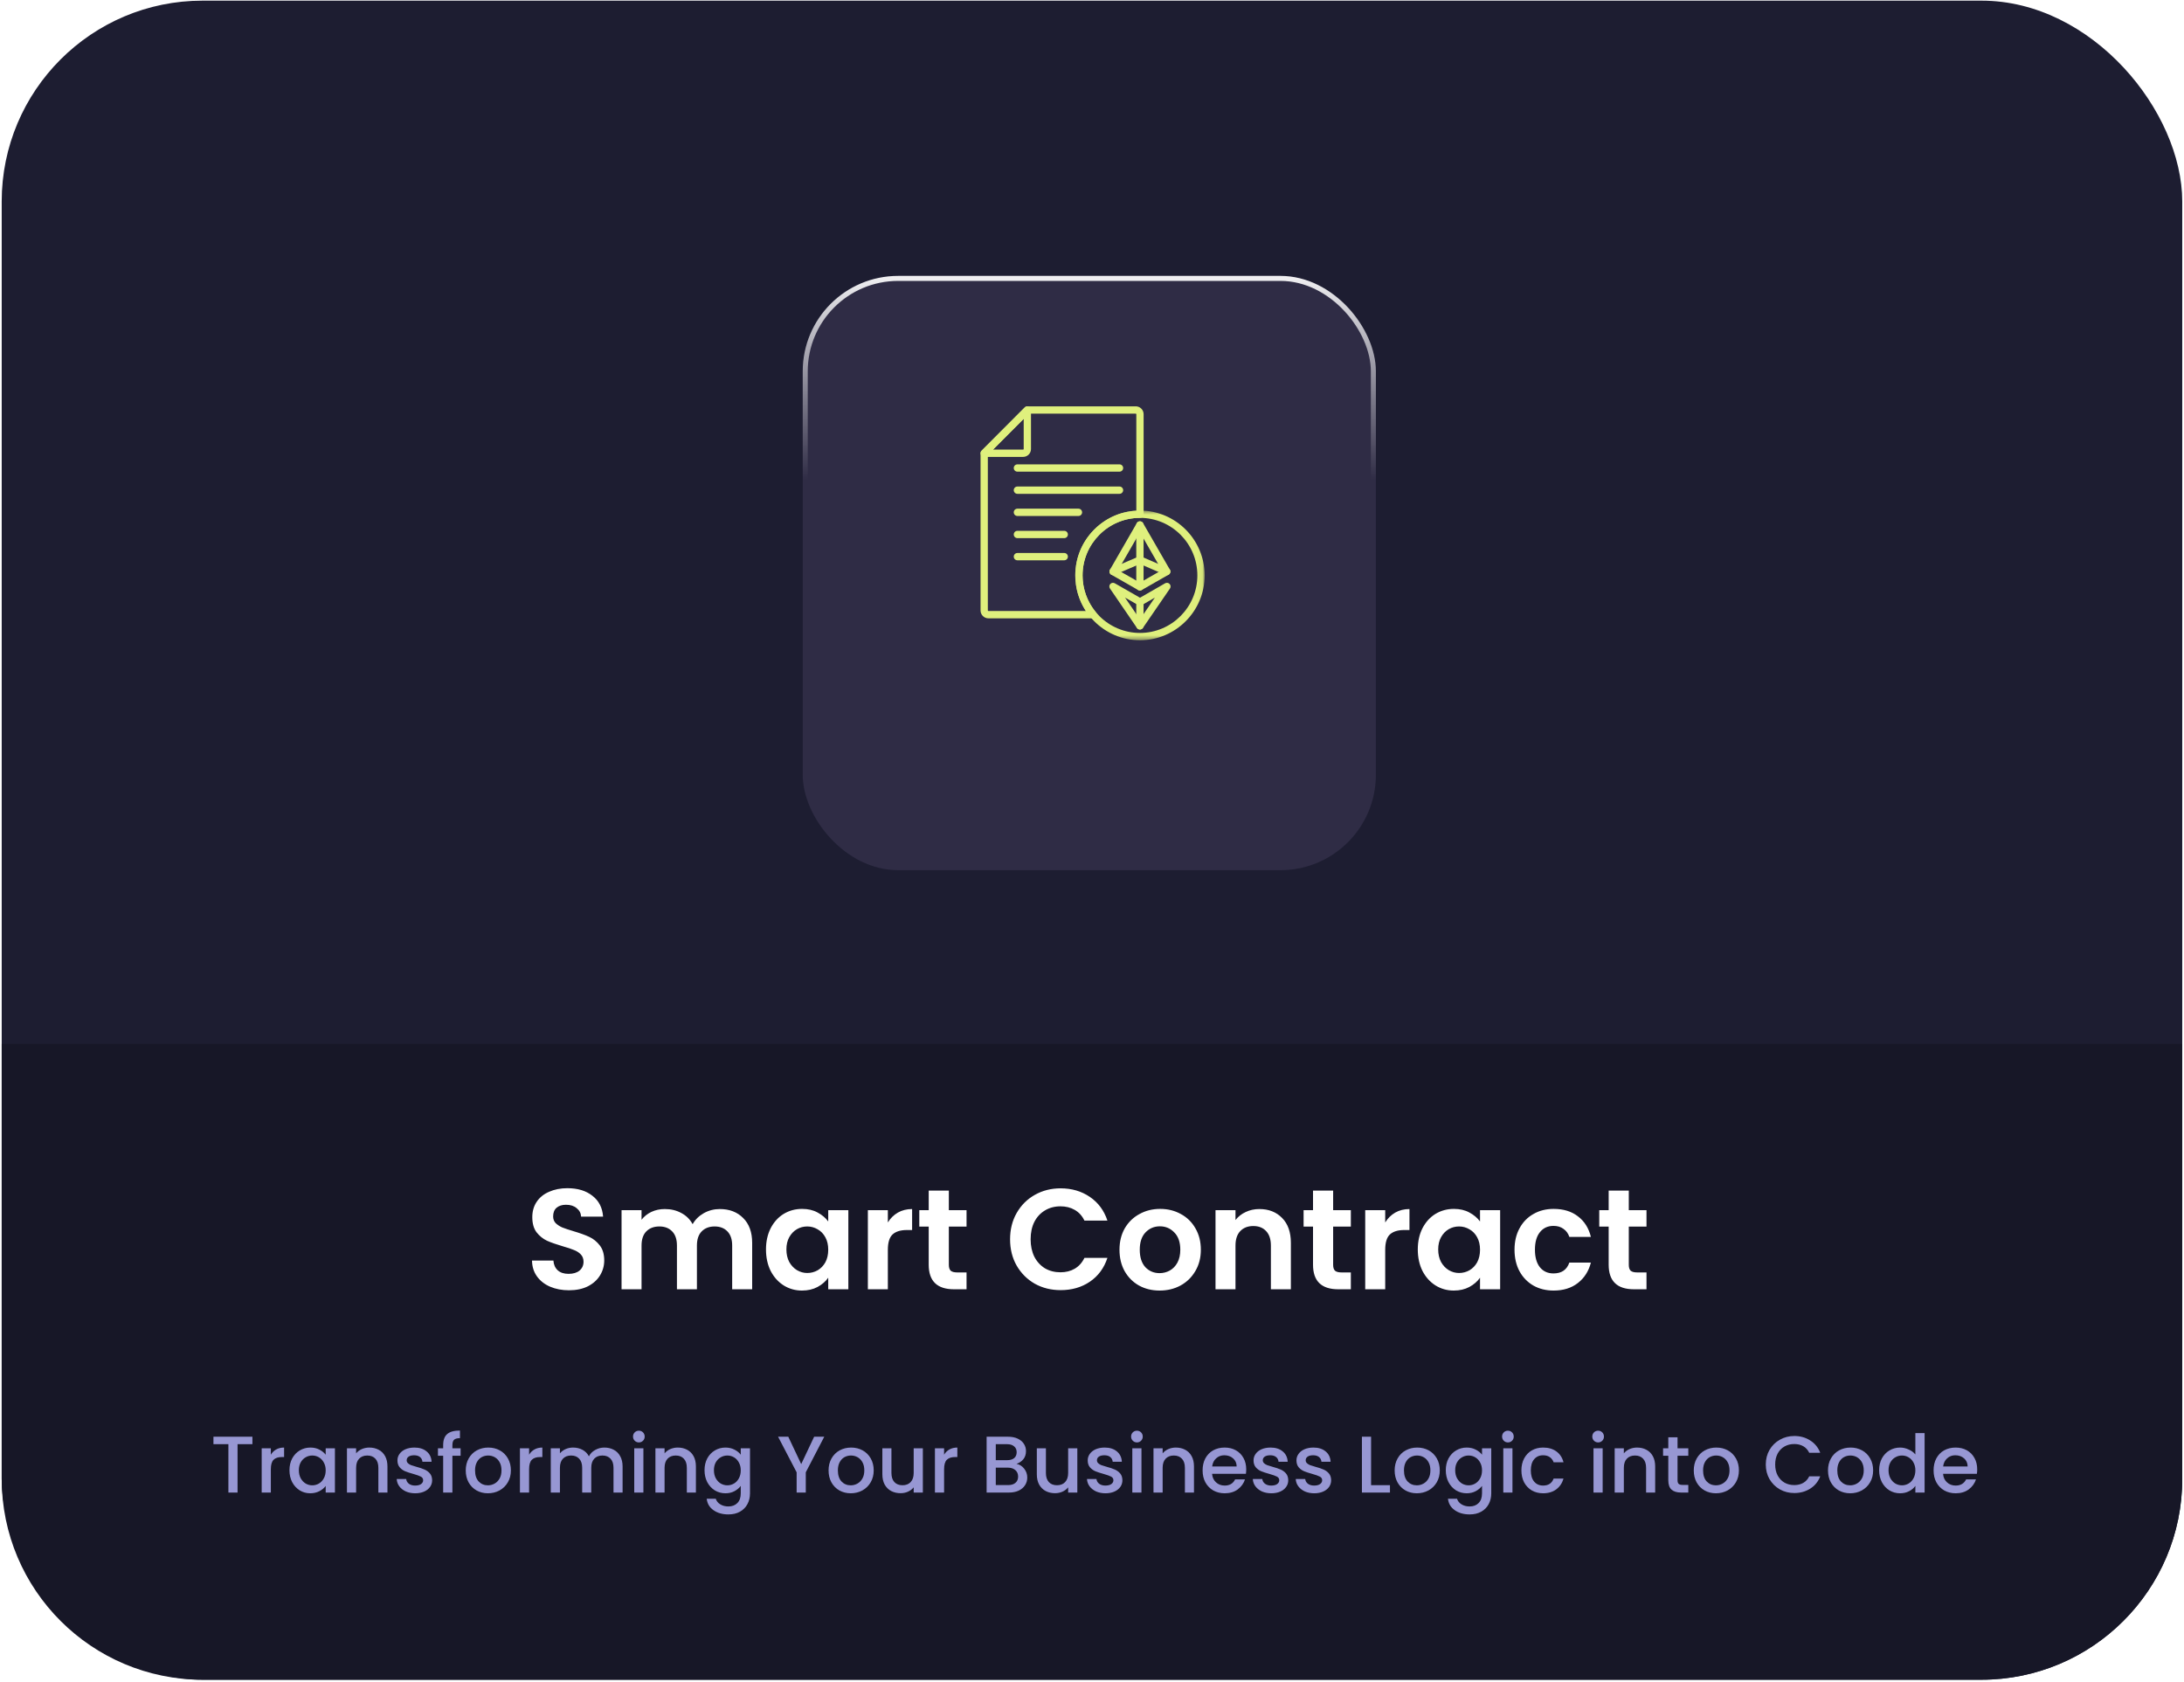
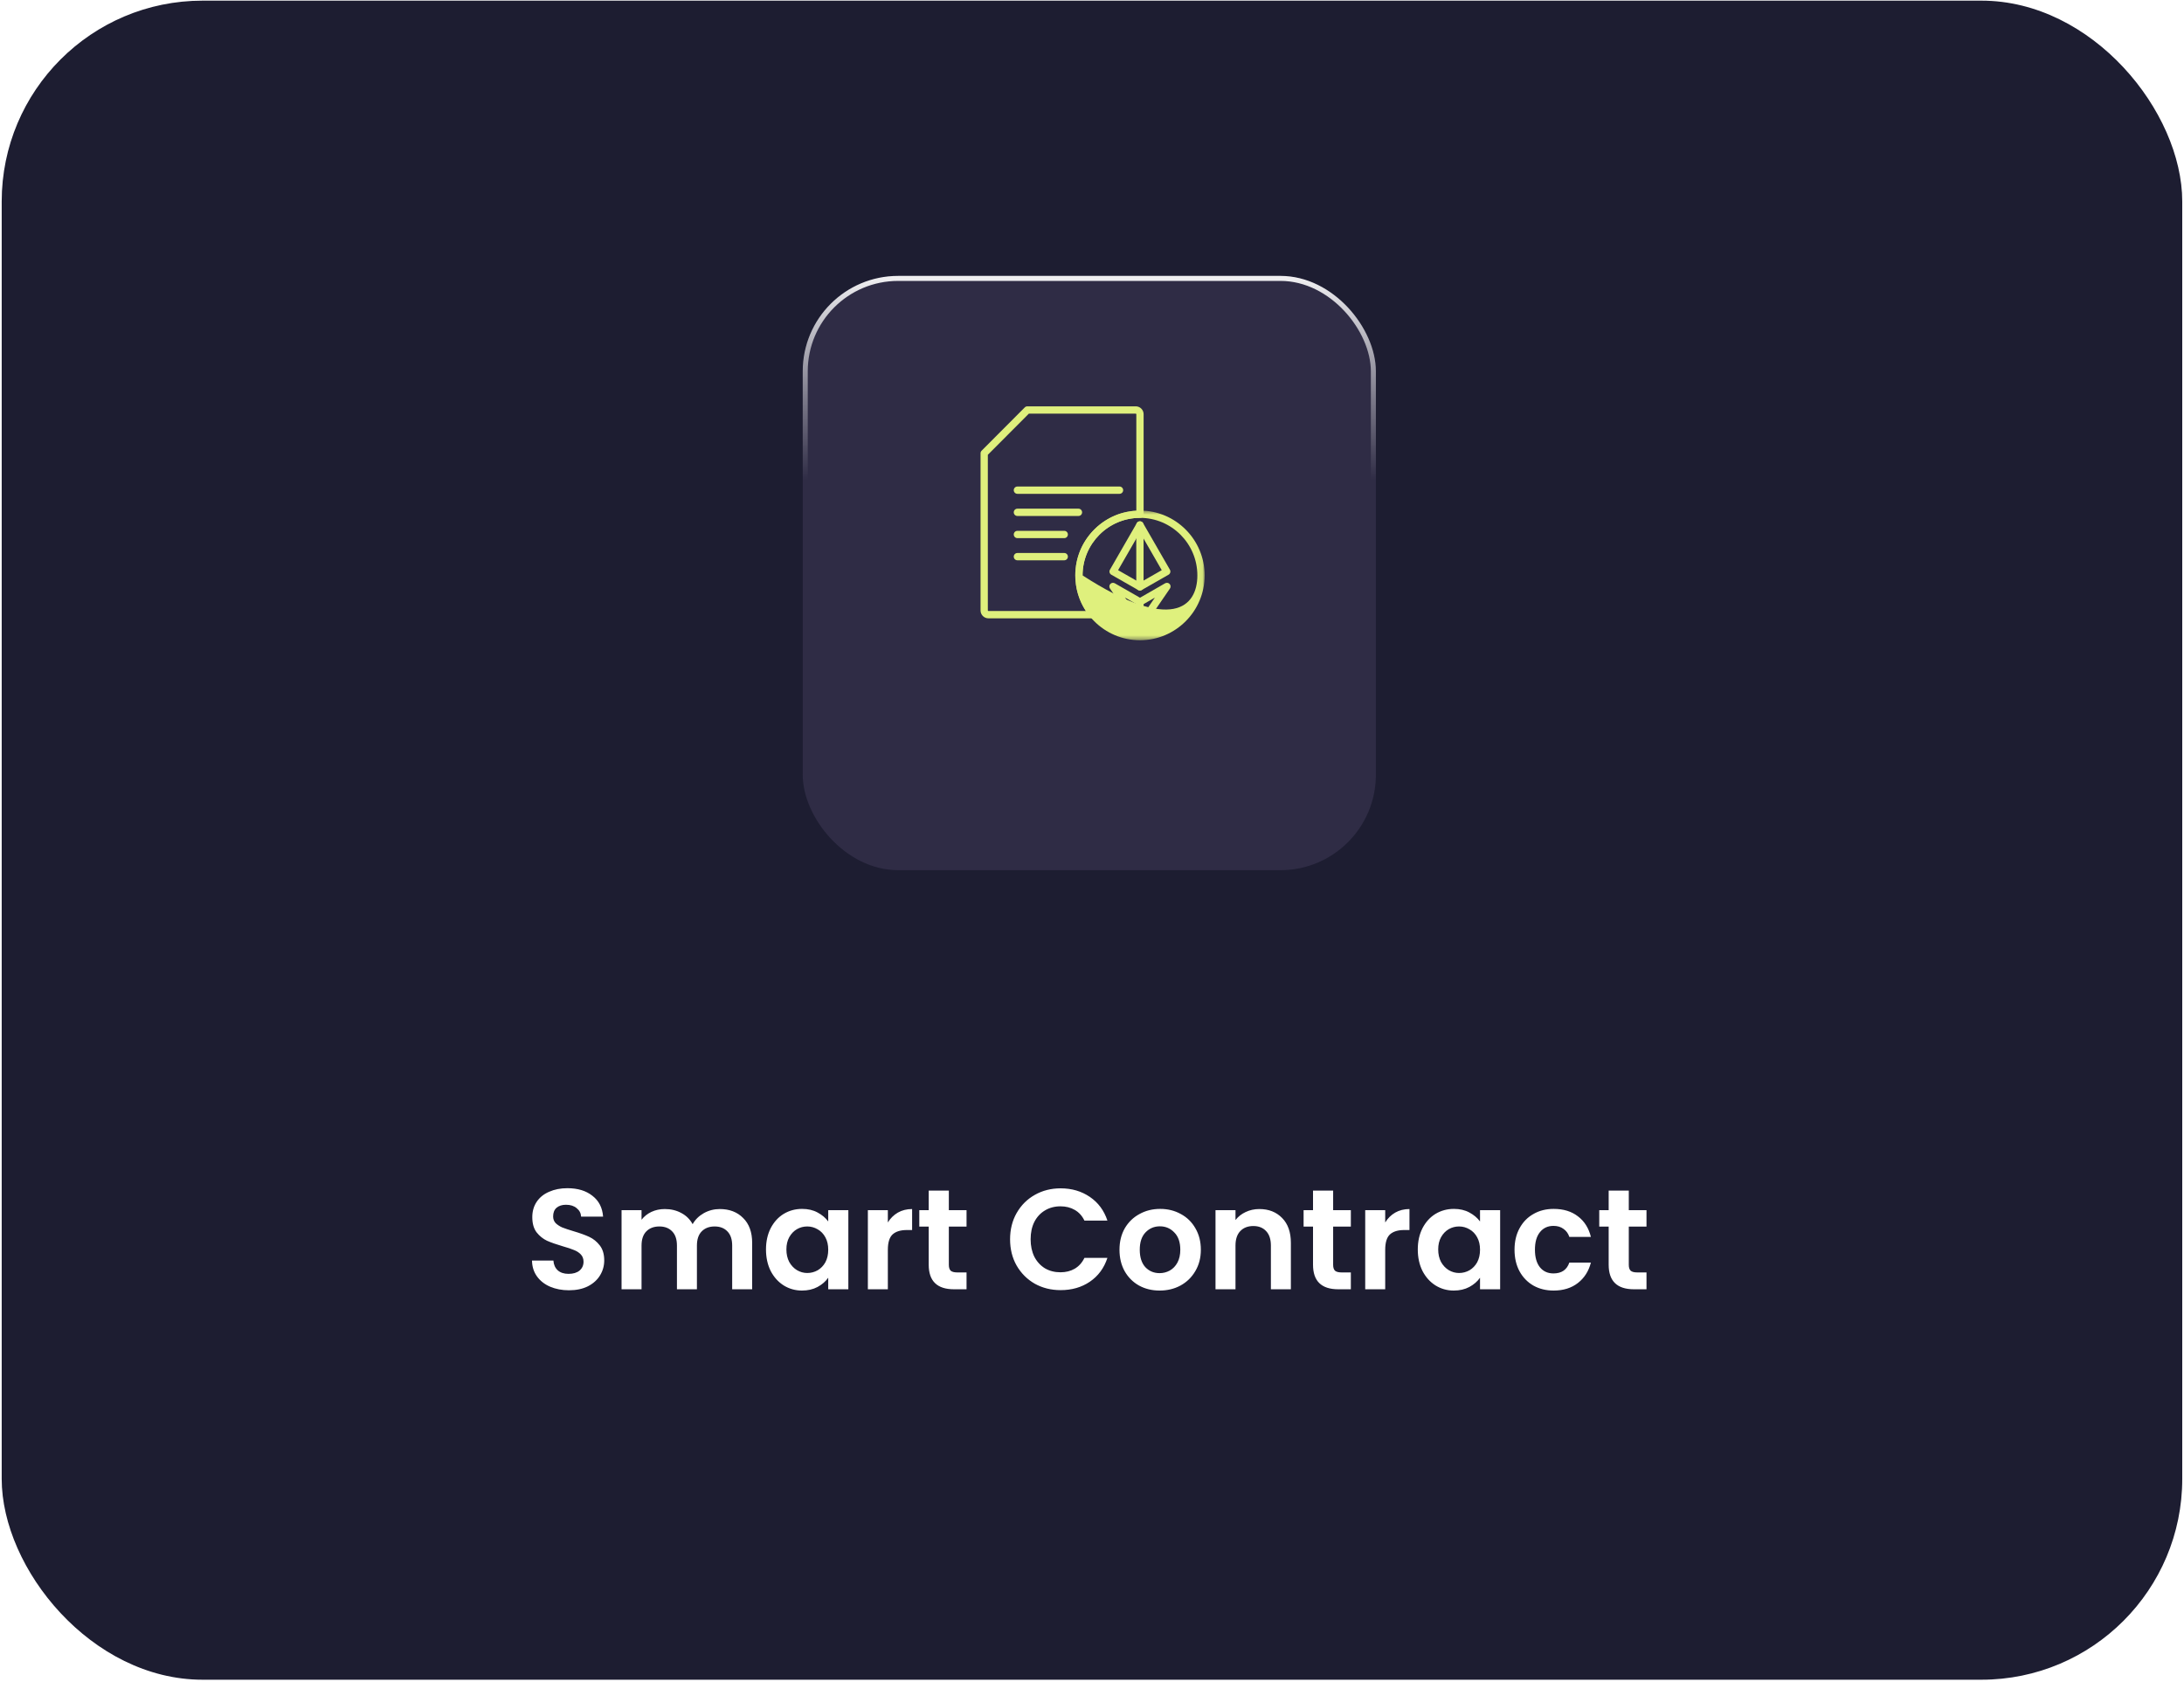
<svg xmlns="http://www.w3.org/2000/svg" width="435" height="335" viewBox="0 0 435 335" fill="none">
  <rect x="0.339" y="0.13" width="434.312" height="334.365" rx="40" fill="#1D1D31" />
-   <path d="M0.339 207.873H434.651V294.495C434.651 316.586 416.743 334.495 394.651 334.495H40.339C18.248 334.495 0.339 316.586 0.339 294.495V207.873Z" fill="#171727" />
-   <path d="M50.275 286.104V287.592H47.315V297.224H45.49V287.592H42.514V286.104H50.275ZM53.946 289.688C54.212 289.24 54.564 288.893 55.002 288.648C55.45 288.392 55.978 288.264 56.586 288.264V290.152H56.122C55.407 290.152 54.863 290.333 54.49 290.696C54.127 291.059 53.946 291.688 53.946 292.584V297.224H52.122V288.408H53.946V289.688ZM57.654 292.776C57.654 291.891 57.836 291.107 58.198 290.424C58.572 289.741 59.073 289.213 59.702 288.84C60.342 288.456 61.046 288.264 61.814 288.264C62.508 288.264 63.11 288.403 63.622 288.68C64.145 288.947 64.561 289.283 64.87 289.688V288.408H66.71V297.224H64.87V295.912C64.561 296.328 64.14 296.675 63.606 296.952C63.073 297.229 62.465 297.368 61.782 297.368C61.025 297.368 60.332 297.176 59.702 296.792C59.073 296.397 58.572 295.853 58.198 295.16C57.836 294.456 57.654 293.661 57.654 292.776ZM64.87 292.808C64.87 292.2 64.742 291.672 64.486 291.224C64.241 290.776 63.916 290.435 63.51 290.2C63.105 289.965 62.668 289.848 62.198 289.848C61.729 289.848 61.292 289.965 60.886 290.2C60.481 290.424 60.15 290.76 59.894 291.208C59.649 291.645 59.526 292.168 59.526 292.776C59.526 293.384 59.649 293.917 59.894 294.376C60.15 294.835 60.481 295.187 60.886 295.432C61.302 295.667 61.74 295.784 62.198 295.784C62.668 295.784 63.105 295.667 63.51 295.432C63.916 295.197 64.241 294.856 64.486 294.408C64.742 293.949 64.87 293.416 64.87 292.808ZM73.554 288.264C74.248 288.264 74.866 288.408 75.41 288.696C75.965 288.984 76.397 289.411 76.706 289.976C77.016 290.541 77.17 291.224 77.17 292.024V297.224H75.362V292.296C75.362 291.507 75.165 290.904 74.77 290.488C74.376 290.061 73.837 289.848 73.154 289.848C72.472 289.848 71.927 290.061 71.522 290.488C71.127 290.904 70.93 291.507 70.93 292.296V297.224H69.106V288.408H70.93V289.416C71.229 289.053 71.608 288.771 72.066 288.568C72.535 288.365 73.031 288.264 73.554 288.264ZM82.697 297.368C82.003 297.368 81.379 297.245 80.825 297C80.281 296.744 79.849 296.403 79.529 295.976C79.209 295.539 79.038 295.053 79.017 294.52H80.905C80.937 294.893 81.113 295.208 81.433 295.464C81.763 295.709 82.174 295.832 82.665 295.832C83.177 295.832 83.571 295.736 83.849 295.544C84.137 295.341 84.281 295.085 84.281 294.776C84.281 294.445 84.121 294.2 83.801 294.04C83.491 293.88 82.995 293.704 82.313 293.512C81.651 293.331 81.113 293.155 80.697 292.984C80.281 292.813 79.918 292.552 79.609 292.2C79.31 291.848 79.161 291.384 79.161 290.808C79.161 290.339 79.299 289.912 79.577 289.528C79.854 289.133 80.249 288.824 80.761 288.6C81.283 288.376 81.881 288.264 82.553 288.264C83.555 288.264 84.361 288.52 84.969 289.032C85.587 289.533 85.918 290.221 85.961 291.096H84.137C84.105 290.701 83.945 290.387 83.657 290.152C83.369 289.917 82.979 289.8 82.489 289.8C82.009 289.8 81.641 289.891 81.385 290.072C81.129 290.253 81.001 290.493 81.001 290.792C81.001 291.027 81.086 291.224 81.257 291.384C81.427 291.544 81.635 291.672 81.881 291.768C82.126 291.853 82.489 291.965 82.969 292.104C83.609 292.275 84.131 292.451 84.537 292.632C84.953 292.803 85.31 293.059 85.609 293.4C85.907 293.741 86.062 294.195 86.073 294.76C86.073 295.261 85.934 295.709 85.657 296.104C85.379 296.499 84.985 296.808 84.473 297.032C83.971 297.256 83.379 297.368 82.697 297.368ZM91.74 289.896H90.108V297.224H88.268V289.896H87.228V288.408H88.268V287.784C88.268 286.771 88.534 286.035 89.068 285.576C89.612 285.107 90.46 284.872 91.612 284.872V286.392C91.057 286.392 90.668 286.499 90.444 286.712C90.22 286.915 90.108 287.272 90.108 287.784V288.408H91.74V289.896ZM97.18 297.368C96.348 297.368 95.596 297.181 94.924 296.808C94.252 296.424 93.724 295.891 93.34 295.208C92.956 294.515 92.764 293.715 92.764 292.808C92.764 291.912 92.962 291.117 93.356 290.424C93.751 289.731 94.29 289.197 94.972 288.824C95.655 288.451 96.418 288.264 97.26 288.264C98.103 288.264 98.865 288.451 99.548 288.824C100.231 289.197 100.769 289.731 101.164 290.424C101.559 291.117 101.756 291.912 101.756 292.808C101.756 293.704 101.553 294.499 101.148 295.192C100.743 295.885 100.188 296.424 99.484 296.808C98.791 297.181 98.023 297.368 97.18 297.368ZM97.18 295.784C97.65 295.784 98.087 295.672 98.492 295.448C98.908 295.224 99.244 294.888 99.5 294.44C99.756 293.992 99.884 293.448 99.884 292.808C99.884 292.168 99.761 291.629 99.516 291.192C99.271 290.744 98.945 290.408 98.54 290.184C98.135 289.96 97.698 289.848 97.228 289.848C96.759 289.848 96.322 289.96 95.916 290.184C95.522 290.408 95.207 290.744 94.972 291.192C94.737 291.629 94.62 292.168 94.62 292.808C94.62 293.757 94.86 294.493 95.34 295.016C95.831 295.528 96.444 295.784 97.18 295.784ZM105.383 289.688C105.65 289.24 106.002 288.893 106.439 288.648C106.887 288.392 107.415 288.264 108.023 288.264V290.152H107.559C106.845 290.152 106.301 290.333 105.927 290.696C105.565 291.059 105.383 291.688 105.383 292.584V297.224H103.559V288.408H105.383V289.688ZM120.372 288.264C121.065 288.264 121.684 288.408 122.228 288.696C122.783 288.984 123.215 289.411 123.524 289.976C123.844 290.541 124.004 291.224 124.004 292.024V297.224H122.196V292.296C122.196 291.507 121.999 290.904 121.604 290.488C121.209 290.061 120.671 289.848 119.988 289.848C119.305 289.848 118.761 290.061 118.356 290.488C117.961 290.904 117.764 291.507 117.764 292.296V297.224H115.956V292.296C115.956 291.507 115.759 290.904 115.364 290.488C114.969 290.061 114.431 289.848 113.748 289.848C113.065 289.848 112.521 290.061 112.116 290.488C111.721 290.904 111.524 291.507 111.524 292.296V297.224H109.7V288.408H111.524V289.416C111.823 289.053 112.201 288.771 112.66 288.568C113.119 288.365 113.609 288.264 114.132 288.264C114.836 288.264 115.465 288.413 116.02 288.712C116.575 289.011 117.001 289.443 117.3 290.008C117.567 289.475 117.983 289.053 118.548 288.744C119.113 288.424 119.721 288.264 120.372 288.264ZM127.253 287.24C126.922 287.24 126.645 287.128 126.421 286.904C126.197 286.68 126.085 286.403 126.085 286.072C126.085 285.741 126.197 285.464 126.421 285.24C126.645 285.016 126.922 284.904 127.253 284.904C127.573 284.904 127.845 285.016 128.069 285.24C128.293 285.464 128.405 285.741 128.405 286.072C128.405 286.403 128.293 286.68 128.069 286.904C127.845 287.128 127.573 287.24 127.253 287.24ZM128.149 288.408V297.224H126.325V288.408H128.149ZM134.992 288.264C135.685 288.264 136.304 288.408 136.848 288.696C137.402 288.984 137.834 289.411 138.144 289.976C138.453 290.541 138.608 291.224 138.608 292.024V297.224H136.8V292.296C136.8 291.507 136.602 290.904 136.208 290.488C135.813 290.061 135.274 289.848 134.592 289.848C133.909 289.848 133.365 290.061 132.96 290.488C132.565 290.904 132.368 291.507 132.368 292.296V297.224H130.544V288.408H132.368V289.416C132.666 289.053 133.045 288.771 133.504 288.568C133.973 288.365 134.469 288.264 134.992 288.264ZM144.486 288.264C145.169 288.264 145.772 288.403 146.294 288.68C146.828 288.947 147.244 289.283 147.542 289.688V288.408H149.382V297.368C149.382 298.179 149.212 298.899 148.87 299.528C148.529 300.168 148.033 300.669 147.382 301.032C146.742 301.395 145.974 301.576 145.078 301.576C143.884 301.576 142.892 301.293 142.102 300.728C141.313 300.173 140.865 299.416 140.758 298.456H142.566C142.705 298.915 142.998 299.283 143.446 299.56C143.905 299.848 144.449 299.992 145.078 299.992C145.814 299.992 146.406 299.768 146.854 299.32C147.313 298.872 147.542 298.221 147.542 297.368V295.896C147.233 296.312 146.812 296.664 146.278 296.952C145.756 297.229 145.158 297.368 144.486 297.368C143.718 297.368 143.014 297.176 142.374 296.792C141.745 296.397 141.244 295.853 140.87 295.16C140.508 294.456 140.326 293.661 140.326 292.776C140.326 291.891 140.508 291.107 140.87 290.424C141.244 289.741 141.745 289.213 142.374 288.84C143.014 288.456 143.718 288.264 144.486 288.264ZM147.542 292.808C147.542 292.2 147.414 291.672 147.158 291.224C146.913 290.776 146.588 290.435 146.182 290.2C145.777 289.965 145.34 289.848 144.87 289.848C144.401 289.848 143.964 289.965 143.558 290.2C143.153 290.424 142.822 290.76 142.566 291.208C142.321 291.645 142.198 292.168 142.198 292.776C142.198 293.384 142.321 293.917 142.566 294.376C142.822 294.835 143.153 295.187 143.558 295.432C143.974 295.667 144.412 295.784 144.87 295.784C145.34 295.784 145.777 295.667 146.182 295.432C146.588 295.197 146.913 294.856 147.158 294.408C147.414 293.949 147.542 293.416 147.542 292.808ZM164.174 286.104L160.494 293.192V297.224H158.67V293.192L154.974 286.104H157.006L159.582 291.56L162.158 286.104H164.174ZM169.446 297.368C168.614 297.368 167.862 297.181 167.19 296.808C166.518 296.424 165.99 295.891 165.606 295.208C165.222 294.515 165.03 293.715 165.03 292.808C165.03 291.912 165.227 291.117 165.622 290.424C166.016 289.731 166.555 289.197 167.238 288.824C167.92 288.451 168.683 288.264 169.526 288.264C170.368 288.264 171.131 288.451 171.814 288.824C172.496 289.197 173.035 289.731 173.43 290.424C173.824 291.117 174.022 291.912 174.022 292.808C174.022 293.704 173.819 294.499 173.414 295.192C173.008 295.885 172.454 296.424 171.75 296.808C171.056 297.181 170.288 297.368 169.446 297.368ZM169.446 295.784C169.915 295.784 170.352 295.672 170.758 295.448C171.174 295.224 171.51 294.888 171.766 294.44C172.022 293.992 172.15 293.448 172.15 292.808C172.15 292.168 172.027 291.629 171.782 291.192C171.536 290.744 171.211 290.408 170.806 290.184C170.4 289.96 169.963 289.848 169.494 289.848C169.024 289.848 168.587 289.96 168.182 290.184C167.787 290.408 167.472 290.744 167.238 291.192C167.003 291.629 166.886 292.168 166.886 292.808C166.886 293.757 167.126 294.493 167.606 295.016C168.096 295.528 168.71 295.784 169.446 295.784ZM183.809 288.408V297.224H181.985V296.184C181.697 296.547 181.318 296.835 180.849 297.048C180.39 297.251 179.9 297.352 179.377 297.352C178.684 297.352 178.06 297.208 177.505 296.92C176.961 296.632 176.529 296.205 176.209 295.64C175.9 295.075 175.745 294.392 175.745 293.592V288.408H177.553V293.32C177.553 294.109 177.75 294.717 178.145 295.144C178.54 295.56 179.078 295.768 179.761 295.768C180.444 295.768 180.982 295.56 181.377 295.144C181.782 294.717 181.985 294.109 181.985 293.32V288.408H183.809ZM188.04 289.688C188.306 289.24 188.658 288.893 189.096 288.648C189.544 288.392 190.072 288.264 190.68 288.264V290.152H190.216C189.501 290.152 188.957 290.333 188.584 290.696C188.221 291.059 188.04 291.688 188.04 292.584V297.224H186.216V288.408H188.04V289.688ZM202.464 291.512C203.062 291.619 203.568 291.933 203.984 292.456C204.4 292.979 204.608 293.571 204.608 294.232C204.608 294.797 204.459 295.309 204.16 295.768C203.872 296.216 203.451 296.573 202.896 296.84C202.342 297.096 201.696 297.224 200.96 297.224H196.512V286.104H200.752C201.51 286.104 202.16 286.232 202.704 286.488C203.248 286.744 203.659 287.091 203.936 287.528C204.214 287.955 204.352 288.435 204.352 288.968C204.352 289.608 204.182 290.141 203.84 290.568C203.499 290.995 203.04 291.309 202.464 291.512ZM198.336 290.776H200.592C201.19 290.776 201.654 290.643 201.984 290.376C202.326 290.099 202.496 289.704 202.496 289.192C202.496 288.691 202.326 288.301 201.984 288.024C201.654 287.736 201.19 287.592 200.592 287.592H198.336V290.776ZM200.8 295.736C201.419 295.736 201.904 295.587 202.256 295.288C202.608 294.989 202.784 294.573 202.784 294.04C202.784 293.496 202.598 293.064 202.224 292.744C201.851 292.424 201.355 292.264 200.736 292.264H198.336V295.736H200.8ZM214.575 288.408V297.224H212.751V296.184C212.463 296.547 212.084 296.835 211.615 297.048C211.156 297.251 210.665 297.352 210.143 297.352C209.449 297.352 208.825 297.208 208.271 296.92C207.727 296.632 207.295 296.205 206.975 295.64C206.665 295.075 206.511 294.392 206.511 293.592V288.408H208.319V293.32C208.319 294.109 208.516 294.717 208.911 295.144C209.305 295.56 209.844 295.768 210.527 295.768C211.209 295.768 211.748 295.56 212.143 295.144C212.548 294.717 212.751 294.109 212.751 293.32V288.408H214.575ZM220.181 297.368C219.488 297.368 218.864 297.245 218.309 297C217.765 296.744 217.333 296.403 217.013 295.976C216.693 295.539 216.522 295.053 216.501 294.52H218.389C218.421 294.893 218.597 295.208 218.917 295.464C219.248 295.709 219.658 295.832 220.149 295.832C220.661 295.832 221.056 295.736 221.333 295.544C221.621 295.341 221.765 295.085 221.765 294.776C221.765 294.445 221.605 294.2 221.285 294.04C220.976 293.88 220.48 293.704 219.797 293.512C219.136 293.331 218.597 293.155 218.181 292.984C217.765 292.813 217.402 292.552 217.093 292.2C216.794 291.848 216.645 291.384 216.645 290.808C216.645 290.339 216.784 289.912 217.061 289.528C217.338 289.133 217.733 288.824 218.245 288.6C218.768 288.376 219.365 288.264 220.037 288.264C221.04 288.264 221.845 288.52 222.453 289.032C223.072 289.533 223.402 290.221 223.445 291.096H221.621C221.589 290.701 221.429 290.387 221.141 290.152C220.853 289.917 220.464 289.8 219.973 289.8C219.493 289.8 219.125 289.891 218.869 290.072C218.613 290.253 218.485 290.493 218.485 290.792C218.485 291.027 218.57 291.224 218.741 291.384C218.912 291.544 219.12 291.672 219.365 291.768C219.61 291.853 219.973 291.965 220.453 292.104C221.093 292.275 221.616 292.451 222.021 292.632C222.437 292.803 222.794 293.059 223.093 293.4C223.392 293.741 223.546 294.195 223.557 294.76C223.557 295.261 223.418 295.709 223.141 296.104C222.864 296.499 222.469 296.808 221.957 297.032C221.456 297.256 220.864 297.368 220.181 297.368ZM226.456 287.24C226.125 287.24 225.848 287.128 225.624 286.904C225.4 286.68 225.288 286.403 225.288 286.072C225.288 285.741 225.4 285.464 225.624 285.24C225.848 285.016 226.125 284.904 226.456 284.904C226.776 284.904 227.048 285.016 227.272 285.24C227.496 285.464 227.608 285.741 227.608 286.072C227.608 286.403 227.496 286.68 227.272 286.904C227.048 287.128 226.776 287.24 226.456 287.24ZM227.352 288.408V297.224H225.528V288.408H227.352ZM234.195 288.264C234.888 288.264 235.507 288.408 236.051 288.696C236.605 288.984 237.037 289.411 237.347 289.976C237.656 290.541 237.811 291.224 237.811 292.024V297.224H236.003V292.296C236.003 291.507 235.805 290.904 235.411 290.488C235.016 290.061 234.477 289.848 233.795 289.848C233.112 289.848 232.568 290.061 232.163 290.488C231.768 290.904 231.571 291.507 231.571 292.296V297.224H229.747V288.408H231.571V289.416C231.869 289.053 232.248 288.771 232.707 288.568C233.176 288.365 233.672 288.264 234.195 288.264ZM248.217 292.6C248.217 292.931 248.196 293.229 248.153 293.496H241.417C241.471 294.2 241.732 294.765 242.201 295.192C242.671 295.619 243.247 295.832 243.929 295.832C244.911 295.832 245.604 295.421 246.009 294.6H247.977C247.711 295.411 247.225 296.077 246.521 296.6C245.828 297.112 244.964 297.368 243.929 297.368C243.087 297.368 242.329 297.181 241.657 296.808C240.996 296.424 240.473 295.891 240.089 295.208C239.716 294.515 239.529 293.715 239.529 292.808C239.529 291.901 239.711 291.107 240.073 290.424C240.447 289.731 240.964 289.197 241.625 288.824C242.297 288.451 243.065 288.264 243.929 288.264C244.761 288.264 245.503 288.445 246.153 288.808C246.804 289.171 247.311 289.683 247.673 290.344C248.036 290.995 248.217 291.747 248.217 292.6ZM246.313 292.024C246.303 291.352 246.063 290.813 245.593 290.408C245.124 290.003 244.543 289.8 243.849 289.8C243.22 289.8 242.681 290.003 242.233 290.408C241.785 290.803 241.519 291.341 241.433 292.024H246.313ZM253.212 297.368C252.519 297.368 251.895 297.245 251.34 297C250.796 296.744 250.364 296.403 250.044 295.976C249.724 295.539 249.554 295.053 249.532 294.52H251.42C251.452 294.893 251.628 295.208 251.948 295.464C252.279 295.709 252.69 295.832 253.18 295.832C253.692 295.832 254.087 295.736 254.364 295.544C254.652 295.341 254.796 295.085 254.796 294.776C254.796 294.445 254.636 294.2 254.316 294.04C254.007 293.88 253.511 293.704 252.828 293.512C252.167 293.331 251.628 293.155 251.212 292.984C250.796 292.813 250.434 292.552 250.124 292.2C249.826 291.848 249.676 291.384 249.676 290.808C249.676 290.339 249.815 289.912 250.092 289.528C250.37 289.133 250.764 288.824 251.276 288.6C251.799 288.376 252.396 288.264 253.068 288.264C254.071 288.264 254.876 288.52 255.484 289.032C256.103 289.533 256.434 290.221 256.476 291.096H254.652C254.62 290.701 254.46 290.387 254.172 290.152C253.884 289.917 253.495 289.8 253.004 289.8C252.524 289.8 252.156 289.891 251.9 290.072C251.644 290.253 251.516 290.493 251.516 290.792C251.516 291.027 251.602 291.224 251.772 291.384C251.943 291.544 252.151 291.672 252.396 291.768C252.642 291.853 253.004 291.965 253.484 292.104C254.124 292.275 254.647 292.451 255.052 292.632C255.468 292.803 255.826 293.059 256.124 293.4C256.423 293.741 256.578 294.195 256.588 294.76C256.588 295.261 256.45 295.709 256.172 296.104C255.895 296.499 255.5 296.808 254.988 297.032C254.487 297.256 253.895 297.368 253.212 297.368ZM261.759 297.368C261.066 297.368 260.442 297.245 259.887 297C259.343 296.744 258.911 296.403 258.591 295.976C258.271 295.539 258.101 295.053 258.079 294.52H259.967C259.999 294.893 260.175 295.208 260.495 295.464C260.826 295.709 261.237 295.832 261.727 295.832C262.239 295.832 262.634 295.736 262.911 295.544C263.199 295.341 263.343 295.085 263.343 294.776C263.343 294.445 263.183 294.2 262.863 294.04C262.554 293.88 262.058 293.704 261.375 293.512C260.714 293.331 260.175 293.155 259.759 292.984C259.343 292.813 258.981 292.552 258.671 292.2C258.373 291.848 258.223 291.384 258.223 290.808C258.223 290.339 258.362 289.912 258.639 289.528C258.917 289.133 259.311 288.824 259.823 288.6C260.346 288.376 260.943 288.264 261.615 288.264C262.618 288.264 263.423 288.52 264.031 289.032C264.65 289.533 264.981 290.221 265.023 291.096H263.199C263.167 290.701 263.007 290.387 262.719 290.152C262.431 289.917 262.042 289.8 261.551 289.8C261.071 289.8 260.703 289.891 260.447 290.072C260.191 290.253 260.063 290.493 260.063 290.792C260.063 291.027 260.149 291.224 260.319 291.384C260.49 291.544 260.698 291.672 260.943 291.768C261.189 291.853 261.551 291.965 262.031 292.104C262.671 292.275 263.194 292.451 263.599 292.632C264.015 292.803 264.373 293.059 264.671 293.4C264.97 293.741 265.125 294.195 265.135 294.76C265.135 295.261 264.997 295.709 264.719 296.104C264.442 296.499 264.047 296.808 263.535 297.032C263.034 297.256 262.442 297.368 261.759 297.368ZM273.086 295.752H276.846V297.224H271.262V286.104H273.086V295.752ZM282.196 297.368C281.364 297.368 280.612 297.181 279.94 296.808C279.268 296.424 278.74 295.891 278.356 295.208C277.972 294.515 277.78 293.715 277.78 292.808C277.78 291.912 277.977 291.117 278.372 290.424C278.766 289.731 279.305 289.197 279.988 288.824C280.67 288.451 281.433 288.264 282.276 288.264C283.118 288.264 283.881 288.451 284.564 288.824C285.246 289.197 285.785 289.731 286.18 290.424C286.574 291.117 286.772 291.912 286.772 292.808C286.772 293.704 286.569 294.499 286.164 295.192C285.758 295.885 285.204 296.424 284.5 296.808C283.806 297.181 283.038 297.368 282.196 297.368ZM282.196 295.784C282.665 295.784 283.102 295.672 283.508 295.448C283.924 295.224 284.26 294.888 284.516 294.44C284.772 293.992 284.9 293.448 284.9 292.808C284.9 292.168 284.777 291.629 284.532 291.192C284.286 290.744 283.961 290.408 283.556 290.184C283.15 289.96 282.713 289.848 282.244 289.848C281.774 289.848 281.337 289.96 280.932 290.184C280.537 290.408 280.222 290.744 279.988 291.192C279.753 291.629 279.636 292.168 279.636 292.808C279.636 293.757 279.876 294.493 280.356 295.016C280.846 295.528 281.46 295.784 282.196 295.784ZM292.127 288.264C292.81 288.264 293.412 288.403 293.935 288.68C294.468 288.947 294.884 289.283 295.183 289.688V288.408H297.023V297.368C297.023 298.179 296.852 298.899 296.511 299.528C296.17 300.168 295.674 300.669 295.023 301.032C294.383 301.395 293.615 301.576 292.719 301.576C291.524 301.576 290.532 301.293 289.743 300.728C288.954 300.173 288.506 299.416 288.399 298.456H290.207C290.346 298.915 290.639 299.283 291.087 299.56C291.546 299.848 292.09 299.992 292.719 299.992C293.455 299.992 294.047 299.768 294.495 299.32C294.954 298.872 295.183 298.221 295.183 297.368V295.896C294.874 296.312 294.452 296.664 293.919 296.952C293.396 297.229 292.799 297.368 292.127 297.368C291.359 297.368 290.655 297.176 290.015 296.792C289.386 296.397 288.884 295.853 288.511 295.16C288.148 294.456 287.967 293.661 287.967 292.776C287.967 291.891 288.148 291.107 288.511 290.424C288.884 289.741 289.386 289.213 290.015 288.84C290.655 288.456 291.359 288.264 292.127 288.264ZM295.183 292.808C295.183 292.2 295.055 291.672 294.799 291.224C294.554 290.776 294.228 290.435 293.823 290.2C293.418 289.965 292.98 289.848 292.511 289.848C292.042 289.848 291.604 289.965 291.199 290.2C290.794 290.424 290.463 290.76 290.207 291.208C289.962 291.645 289.839 292.168 289.839 292.776C289.839 293.384 289.962 293.917 290.207 294.376C290.463 294.835 290.794 295.187 291.199 295.432C291.615 295.667 292.052 295.784 292.511 295.784C292.98 295.784 293.418 295.667 293.823 295.432C294.228 295.197 294.554 294.856 294.799 294.408C295.055 293.949 295.183 293.416 295.183 292.808ZM300.347 287.24C300.016 287.24 299.739 287.128 299.515 286.904C299.291 286.68 299.179 286.403 299.179 286.072C299.179 285.741 299.291 285.464 299.515 285.24C299.739 285.016 300.016 284.904 300.347 284.904C300.667 284.904 300.939 285.016 301.163 285.24C301.387 285.464 301.499 285.741 301.499 286.072C301.499 286.403 301.387 286.68 301.163 286.904C300.939 287.128 300.667 287.24 300.347 287.24ZM301.243 288.408V297.224H299.419V288.408H301.243ZM303.029 292.808C303.029 291.901 303.211 291.107 303.573 290.424C303.947 289.731 304.459 289.197 305.109 288.824C305.76 288.451 306.507 288.264 307.349 288.264C308.416 288.264 309.296 288.52 309.989 289.032C310.693 289.533 311.168 290.253 311.413 291.192H309.445C309.285 290.755 309.029 290.413 308.677 290.168C308.325 289.923 307.883 289.8 307.349 289.8C306.603 289.8 306.005 290.067 305.557 290.6C305.12 291.123 304.901 291.859 304.901 292.808C304.901 293.757 305.12 294.499 305.557 295.032C306.005 295.565 306.603 295.832 307.349 295.832C308.405 295.832 309.104 295.368 309.445 294.44H311.413C311.157 295.336 310.677 296.051 309.973 296.584C309.269 297.107 308.395 297.368 307.349 297.368C306.507 297.368 305.76 297.181 305.109 296.808C304.459 296.424 303.947 295.891 303.573 295.208C303.211 294.515 303.029 293.715 303.029 292.808ZM318.315 287.24C317.985 287.24 317.707 287.128 317.483 286.904C317.259 286.68 317.147 286.403 317.147 286.072C317.147 285.741 317.259 285.464 317.483 285.24C317.707 285.016 317.985 284.904 318.315 284.904C318.635 284.904 318.907 285.016 319.131 285.24C319.355 285.464 319.467 285.741 319.467 286.072C319.467 286.403 319.355 286.68 319.131 286.904C318.907 287.128 318.635 287.24 318.315 287.24ZM319.211 288.408V297.224H317.387V288.408H319.211ZM326.054 288.264C326.747 288.264 327.366 288.408 327.91 288.696C328.465 288.984 328.897 289.411 329.206 289.976C329.515 290.541 329.67 291.224 329.67 292.024V297.224H327.862V292.296C327.862 291.507 327.665 290.904 327.27 290.488C326.875 290.061 326.337 289.848 325.654 289.848C324.971 289.848 324.427 290.061 324.022 290.488C323.627 290.904 323.43 291.507 323.43 292.296V297.224H321.606V288.408H323.43V289.416C323.729 289.053 324.107 288.771 324.566 288.568C325.035 288.365 325.531 288.264 326.054 288.264ZM334.125 289.896V294.776C334.125 295.107 334.199 295.347 334.349 295.496C334.509 295.635 334.775 295.704 335.149 295.704H336.269V297.224H334.829C334.007 297.224 333.378 297.032 332.941 296.648C332.503 296.264 332.285 295.64 332.285 294.776V289.896H331.245V288.408H332.285V286.216H334.125V288.408H336.269V289.896H334.125ZM341.774 297.368C340.942 297.368 340.19 297.181 339.518 296.808C338.846 296.424 338.318 295.891 337.934 295.208C337.55 294.515 337.358 293.715 337.358 292.808C337.358 291.912 337.555 291.117 337.95 290.424C338.345 289.731 338.883 289.197 339.566 288.824C340.249 288.451 341.011 288.264 341.854 288.264C342.697 288.264 343.459 288.451 344.142 288.824C344.825 289.197 345.363 289.731 345.758 290.424C346.153 291.117 346.35 291.912 346.35 292.808C346.35 293.704 346.147 294.499 345.742 295.192C345.337 295.885 344.782 296.424 344.078 296.808C343.385 297.181 342.617 297.368 341.774 297.368ZM341.774 295.784C342.243 295.784 342.681 295.672 343.086 295.448C343.502 295.224 343.838 294.888 344.094 294.44C344.35 293.992 344.478 293.448 344.478 292.808C344.478 292.168 344.355 291.629 344.11 291.192C343.865 290.744 343.539 290.408 343.134 290.184C342.729 289.96 342.291 289.848 341.822 289.848C341.353 289.848 340.915 289.96 340.51 290.184C340.115 290.408 339.801 290.744 339.566 291.192C339.331 291.629 339.214 292.168 339.214 292.808C339.214 293.757 339.454 294.493 339.934 295.016C340.425 295.528 341.038 295.784 341.774 295.784ZM351.701 291.64C351.701 290.552 351.952 289.576 352.453 288.712C352.965 287.848 353.653 287.176 354.517 286.696C355.392 286.205 356.347 285.96 357.381 285.96C358.565 285.96 359.616 286.253 360.533 286.84C361.461 287.416 362.133 288.237 362.549 289.304H360.357C360.069 288.717 359.669 288.28 359.157 287.992C358.645 287.704 358.053 287.56 357.381 287.56C356.645 287.56 355.989 287.725 355.413 288.056C354.837 288.387 354.384 288.861 354.053 289.48C353.733 290.099 353.573 290.819 353.573 291.64C353.573 292.461 353.733 293.181 354.053 293.8C354.384 294.419 354.837 294.899 355.413 295.24C355.989 295.571 356.645 295.736 357.381 295.736C358.053 295.736 358.645 295.592 359.157 295.304C359.669 295.016 360.069 294.579 360.357 293.992H362.549C362.133 295.059 361.461 295.88 360.533 296.456C359.616 297.032 358.565 297.32 357.381 297.32C356.336 297.32 355.381 297.08 354.517 296.6C353.653 296.109 352.965 295.432 352.453 294.568C351.952 293.704 351.701 292.728 351.701 291.64ZM368.508 297.368C367.676 297.368 366.924 297.181 366.252 296.808C365.58 296.424 365.052 295.891 364.668 295.208C364.284 294.515 364.092 293.715 364.092 292.808C364.092 291.912 364.29 291.117 364.684 290.424C365.079 289.731 365.618 289.197 366.3 288.824C366.983 288.451 367.746 288.264 368.588 288.264C369.431 288.264 370.194 288.451 370.876 288.824C371.559 289.197 372.098 289.731 372.492 290.424C372.887 291.117 373.084 291.912 373.084 292.808C373.084 293.704 372.882 294.499 372.476 295.192C372.071 295.885 371.516 296.424 370.812 296.808C370.119 297.181 369.351 297.368 368.508 297.368ZM368.508 295.784C368.978 295.784 369.415 295.672 369.82 295.448C370.236 295.224 370.572 294.888 370.828 294.44C371.084 293.992 371.212 293.448 371.212 292.808C371.212 292.168 371.09 291.629 370.844 291.192C370.599 290.744 370.274 290.408 369.868 290.184C369.463 289.96 369.026 289.848 368.556 289.848C368.087 289.848 367.65 289.96 367.244 290.184C366.85 290.408 366.535 290.744 366.3 291.192C366.066 291.629 365.948 292.168 365.948 292.808C365.948 293.757 366.188 294.493 366.668 295.016C367.159 295.528 367.772 295.784 368.508 295.784ZM374.279 292.776C374.279 291.891 374.461 291.107 374.823 290.424C375.197 289.741 375.698 289.213 376.327 288.84C376.967 288.456 377.677 288.264 378.455 288.264C379.031 288.264 379.597 288.392 380.151 288.648C380.717 288.893 381.165 289.224 381.495 289.64V285.384H383.335V297.224H381.495V295.896C381.197 296.323 380.781 296.675 380.247 296.952C379.725 297.229 379.122 297.368 378.439 297.368C377.671 297.368 376.967 297.176 376.327 296.792C375.698 296.397 375.197 295.853 374.823 295.16C374.461 294.456 374.279 293.661 374.279 292.776ZM381.495 292.808C381.495 292.2 381.367 291.672 381.111 291.224C380.866 290.776 380.541 290.435 380.135 290.2C379.73 289.965 379.293 289.848 378.823 289.848C378.354 289.848 377.917 289.965 377.511 290.2C377.106 290.424 376.775 290.76 376.519 291.208C376.274 291.645 376.151 292.168 376.151 292.776C376.151 293.384 376.274 293.917 376.519 294.376C376.775 294.835 377.106 295.187 377.511 295.432C377.927 295.667 378.365 295.784 378.823 295.784C379.293 295.784 379.73 295.667 380.135 295.432C380.541 295.197 380.866 294.856 381.111 294.408C381.367 293.949 381.495 293.416 381.495 292.808ZM393.811 292.6C393.811 292.931 393.79 293.229 393.747 293.496H387.011C387.064 294.2 387.326 294.765 387.795 295.192C388.264 295.619 388.84 295.832 389.523 295.832C390.504 295.832 391.198 295.421 391.603 294.6H393.571C393.304 295.411 392.819 296.077 392.115 296.6C391.422 297.112 390.558 297.368 389.523 297.368C388.68 297.368 387.923 297.181 387.251 296.808C386.59 296.424 386.067 295.891 385.683 295.208C385.31 294.515 385.123 293.715 385.123 292.808C385.123 291.901 385.304 291.107 385.667 290.424C386.04 289.731 386.558 289.197 387.219 288.824C387.891 288.451 388.659 288.264 389.523 288.264C390.355 288.264 391.096 288.445 391.747 288.808C392.398 289.171 392.904 289.683 393.267 290.344C393.63 290.995 393.811 291.747 393.811 292.6ZM391.907 292.024C391.896 291.352 391.656 290.813 391.187 290.408C390.718 290.003 390.136 289.8 389.443 289.8C388.814 289.8 388.275 290.003 387.827 290.408C387.379 290.803 387.112 291.341 387.027 292.024H391.907Z" fill="#9797D3" />
  <path d="M113.326 256.942C111.943 256.942 110.692 256.705 109.574 256.231C108.474 255.758 107.602 255.075 106.958 254.184C106.314 253.294 105.982 252.242 105.963 251.029H110.227C110.284 251.844 110.569 252.488 111.08 252.962C111.611 253.436 112.331 253.673 113.241 253.673C114.17 253.673 114.899 253.455 115.43 253.019C115.961 252.564 116.226 251.976 116.226 251.256C116.226 250.669 116.046 250.185 115.686 249.806C115.326 249.427 114.871 249.133 114.321 248.925C113.791 248.697 113.051 248.451 112.104 248.186C110.815 247.807 109.763 247.437 108.948 247.077C108.152 246.698 107.46 246.139 106.873 245.4C106.304 244.641 106.02 243.637 106.02 242.386C106.02 241.211 106.314 240.187 106.901 239.316C107.489 238.444 108.313 237.78 109.375 237.325C110.436 236.852 111.649 236.615 113.014 236.615C115.061 236.615 116.719 237.117 117.989 238.122C119.278 239.107 119.988 240.491 120.121 242.272H115.743C115.705 241.59 115.411 241.031 114.862 240.595C114.331 240.14 113.62 239.913 112.729 239.913C111.952 239.913 111.327 240.112 110.853 240.51C110.398 240.908 110.171 241.486 110.171 242.244C110.171 242.775 110.341 243.22 110.682 243.58C111.042 243.921 111.478 244.206 111.99 244.433C112.521 244.641 113.26 244.888 114.208 245.172C115.496 245.551 116.548 245.93 117.363 246.309C118.178 246.688 118.88 247.257 119.467 248.015C120.055 248.773 120.348 249.768 120.348 251C120.348 252.062 120.074 253.047 119.524 253.957C118.974 254.867 118.169 255.596 117.107 256.146C116.046 256.677 114.786 256.942 113.326 256.942ZM143.359 240.766C145.292 240.766 146.846 241.363 148.022 242.557C149.216 243.732 149.813 245.381 149.813 247.503V256.743H145.832V248.044C145.832 246.812 145.52 245.873 144.894 245.229C144.269 244.566 143.416 244.234 142.336 244.234C141.255 244.234 140.393 244.566 139.748 245.229C139.123 245.873 138.81 246.812 138.81 248.044V256.743H134.83V248.044C134.83 246.812 134.517 245.873 133.892 245.229C133.266 244.566 132.413 244.234 131.333 244.234C130.234 244.234 129.362 244.566 128.718 245.229C128.092 245.873 127.779 246.812 127.779 248.044V256.743H123.799V240.993H127.779V242.898C128.291 242.234 128.945 241.713 129.741 241.334C130.556 240.955 131.447 240.766 132.413 240.766C133.645 240.766 134.745 241.031 135.711 241.562C136.678 242.073 137.427 242.812 137.957 243.779C138.469 242.869 139.208 242.14 140.175 241.59C141.16 241.04 142.222 240.766 143.359 240.766ZM152.566 248.811C152.566 247.219 152.879 245.807 153.504 244.575C154.149 243.343 155.011 242.395 156.091 241.732C157.191 241.069 158.413 240.737 159.759 240.737C160.934 240.737 161.958 240.974 162.829 241.448C163.72 241.922 164.431 242.519 164.962 243.239V240.993H168.97V256.743H164.962V254.44C164.45 255.18 163.739 255.795 162.829 256.288C161.939 256.762 160.906 256.999 159.73 256.999C158.404 256.999 157.191 256.658 156.091 255.976C155.011 255.293 154.149 254.336 153.504 253.104C152.879 251.853 152.566 250.422 152.566 248.811ZM164.962 248.868C164.962 247.901 164.772 247.077 164.393 246.395C164.014 245.693 163.502 245.163 162.858 244.803C162.213 244.423 161.522 244.234 160.782 244.234C160.043 244.234 159.361 244.414 158.735 244.774C158.11 245.134 157.598 245.665 157.2 246.366C156.821 247.049 156.632 247.864 156.632 248.811C156.632 249.759 156.821 250.593 157.2 251.313C157.598 252.014 158.11 252.554 158.735 252.934C159.38 253.313 160.062 253.502 160.782 253.502C161.522 253.502 162.213 253.322 162.858 252.962C163.502 252.583 164.014 252.052 164.393 251.37C164.772 250.669 164.962 249.835 164.962 248.868ZM176.838 243.438C177.35 242.604 178.013 241.95 178.828 241.476C179.662 241.002 180.61 240.766 181.671 240.766V244.945H180.619C179.368 244.945 178.42 245.238 177.776 245.826C177.151 246.414 176.838 247.437 176.838 248.896V256.743H172.858V240.993H176.838V243.438ZM188.986 244.262V251.882C188.986 252.412 189.109 252.801 189.355 253.047C189.621 253.275 190.057 253.388 190.663 253.388H192.511V256.743H190.009C186.655 256.743 184.977 255.113 184.977 251.853V244.262H183.101V240.993H184.977V237.098H188.986V240.993H192.511V244.262H188.986ZM201.182 246.793C201.182 244.84 201.618 243.097 202.489 241.562C203.38 240.007 204.584 238.804 206.1 237.951C207.635 237.079 209.351 236.643 211.246 236.643C213.463 236.643 215.406 237.212 217.074 238.349C218.742 239.486 219.908 241.059 220.571 243.068H215.994C215.539 242.121 214.894 241.41 214.06 240.936C213.245 240.462 212.298 240.225 211.217 240.225C210.061 240.225 209.028 240.5 208.119 241.05C207.228 241.58 206.526 242.339 206.015 243.324C205.522 244.31 205.276 245.466 205.276 246.793C205.276 248.1 205.522 249.257 206.015 250.261C206.526 251.247 207.228 252.014 208.119 252.564C209.028 253.095 210.061 253.36 211.217 253.36C212.298 253.36 213.245 253.123 214.06 252.649C214.894 252.156 215.539 251.436 215.994 250.489H220.571C219.908 252.517 218.742 254.099 217.074 255.236C215.425 256.355 213.482 256.914 211.246 256.914C209.351 256.914 207.635 256.487 206.1 255.634C204.584 254.763 203.38 253.559 202.489 252.024C201.618 250.489 201.182 248.745 201.182 246.793ZM230.964 256.999C229.448 256.999 228.083 256.667 226.87 256.004C225.657 255.322 224.7 254.365 223.999 253.133C223.317 251.901 222.975 250.479 222.975 248.868C222.975 247.257 223.326 245.836 224.027 244.604C224.748 243.372 225.724 242.424 226.956 241.761C228.188 241.078 229.562 240.737 231.078 240.737C232.594 240.737 233.968 241.078 235.2 241.761C236.432 242.424 237.399 243.372 238.1 244.604C238.82 245.836 239.181 247.257 239.181 248.868C239.181 250.479 238.811 251.901 238.072 253.133C237.352 254.365 236.366 255.322 235.115 256.004C233.883 256.667 232.5 256.999 230.964 256.999ZM230.964 253.531C231.685 253.531 232.357 253.36 232.983 253.019C233.627 252.659 234.139 252.128 234.518 251.427C234.897 250.725 235.087 249.873 235.087 248.868C235.087 247.371 234.689 246.224 233.893 245.428C233.116 244.613 232.158 244.206 231.021 244.206C229.884 244.206 228.927 244.613 228.15 245.428C227.392 246.224 227.013 247.371 227.013 248.868C227.013 250.365 227.382 251.522 228.121 252.337C228.879 253.133 229.827 253.531 230.964 253.531ZM250.828 240.766C252.705 240.766 254.221 241.363 255.377 242.557C256.533 243.732 257.111 245.381 257.111 247.503V256.743H253.131V248.044C253.131 246.793 252.818 245.836 252.193 245.172C251.567 244.49 250.714 244.149 249.634 244.149C248.535 244.149 247.663 244.49 247.019 245.172C246.393 245.836 246.08 246.793 246.08 248.044V256.743H242.1V240.993H246.08V242.955C246.611 242.272 247.284 241.742 248.099 241.363C248.933 240.965 249.843 240.766 250.828 240.766ZM265.53 244.262V251.882C265.53 252.412 265.653 252.801 265.9 253.047C266.165 253.275 266.601 253.388 267.208 253.388H269.056V256.743H266.554C263.199 256.743 261.522 255.113 261.522 251.853V244.262H259.645V240.993H261.522V237.098H265.53V240.993H269.056V244.262H265.53ZM275.899 243.438C276.41 242.604 277.074 241.95 277.889 241.476C278.723 241.002 279.67 240.766 280.732 240.766V244.945H279.68C278.429 244.945 277.481 245.238 276.837 245.826C276.211 246.414 275.899 247.437 275.899 248.896V256.743H271.918V240.993H275.899V243.438ZM282.389 248.811C282.389 247.219 282.702 245.807 283.327 244.575C283.972 243.343 284.834 242.395 285.914 241.732C287.014 241.069 288.236 240.737 289.582 240.737C290.757 240.737 291.78 240.974 292.652 241.448C293.543 241.922 294.254 242.519 294.785 243.239V240.993H298.793V256.743H294.785V254.44C294.273 255.18 293.562 255.795 292.652 256.288C291.761 256.762 290.729 256.999 289.553 256.999C288.227 256.999 287.014 256.658 285.914 255.976C284.834 255.293 283.972 254.336 283.327 253.104C282.702 251.853 282.389 250.422 282.389 248.811ZM294.785 248.868C294.785 247.901 294.595 247.077 294.216 246.395C293.837 245.693 293.325 245.163 292.681 244.803C292.036 244.423 291.345 244.234 290.605 244.234C289.866 244.234 289.184 244.414 288.558 244.774C287.933 245.134 287.421 245.665 287.023 246.366C286.644 247.049 286.455 247.864 286.455 248.811C286.455 249.759 286.644 250.593 287.023 251.313C287.421 252.014 287.933 252.554 288.558 252.934C289.203 253.313 289.885 253.502 290.605 253.502C291.345 253.502 292.036 253.322 292.681 252.962C293.325 252.583 293.837 252.052 294.216 251.37C294.595 250.669 294.785 249.835 294.785 248.868ZM301.657 248.868C301.657 247.238 301.989 245.817 302.652 244.604C303.315 243.372 304.235 242.424 305.41 241.761C306.585 241.078 307.931 240.737 309.447 240.737C311.399 240.737 313.01 241.23 314.28 242.215C315.569 243.182 316.431 244.547 316.867 246.309H312.574C312.347 245.627 311.958 245.096 311.409 244.717C310.878 244.319 310.214 244.12 309.418 244.12C308.281 244.12 307.381 244.537 306.718 245.371C306.054 246.186 305.723 247.352 305.723 248.868C305.723 250.365 306.054 251.531 306.718 252.365C307.381 253.18 308.281 253.587 309.418 253.587C311.029 253.587 312.081 252.867 312.574 251.427H316.867C316.431 253.133 315.569 254.488 314.28 255.492C312.991 256.497 311.38 256.999 309.447 256.999C307.931 256.999 306.585 256.667 305.41 256.004C304.235 255.322 303.315 254.374 302.652 253.161C301.989 251.929 301.657 250.498 301.657 248.868ZM324.417 244.262V251.882C324.417 252.412 324.54 252.801 324.787 253.047C325.052 253.275 325.488 253.388 326.094 253.388H327.942V256.743H325.441C322.086 256.743 320.408 255.113 320.408 251.853V244.262H318.532V240.993H320.408V237.098H324.417V240.993H327.942V244.262H324.417Z" fill="white" />
  <g filter="url(#filter0_d_179_510)">
    <rect x="159.885" y="44.943" width="114.157" height="118.34" rx="19" fill="#2F2C45" />
    <rect x="160.385" y="45.443" width="113.157" height="117.34" rx="18.5" stroke="url(#paint0_linear_179_510)" style="mix-blend-mode:overlay" />
  </g>
  <g filter="url(#filter1_ddd_179_510)">
    <path fill-rule="evenodd" clip-rule="evenodd" d="M217.728 123.132H196.865C196.003 123.132 195.301 122.428 195.301 121.563V90.265C195.301 90.072 195.377 89.887 195.513 89.751L204.109 81.13C204.245 80.993 204.43 80.916 204.622 80.916H226.215C227.078 80.916 227.781 81.62 227.781 82.484V102.398C227.781 102.8 227.456 103.126 227.054 103.126C220.75 103.126 215.621 108.266 215.621 114.584C215.621 117.269 216.567 119.88 218.285 121.936C218.466 122.153 218.506 122.455 218.387 122.712C218.267 122.968 218.01 123.131 217.728 123.131V123.132ZM196.753 90.567V121.563C196.753 121.623 196.806 121.676 196.865 121.676H216.286C214.912 119.581 214.168 117.112 214.168 114.585C214.168 107.708 219.559 102.07 226.328 101.691V82.485C226.328 82.425 226.275 82.372 226.215 82.372H204.924L196.753 90.567Z" fill="#DFF07D" />
-     <path fill-rule="evenodd" clip-rule="evenodd" d="M203.783 90.986H196.027C195.733 90.986 195.468 90.809 195.356 90.537C195.243 90.265 195.305 89.952 195.513 89.744L204.108 81.13C204.316 80.921 204.628 80.859 204.9 80.972C205.171 81.085 205.348 81.35 205.348 81.644V89.418C205.348 90.283 204.646 90.986 203.783 90.986ZM197.78 89.531H203.783C203.843 89.531 203.896 89.478 203.896 89.418V83.401L197.78 89.531Z" fill="#DFF07D" />
-     <path fill-rule="evenodd" clip-rule="evenodd" d="M222.979 93.927H202.644C202.242 93.927 201.917 93.602 201.917 93.2C201.917 92.798 202.242 92.472 202.644 92.472H222.979C223.381 92.472 223.706 92.798 223.706 93.2C223.706 93.602 223.381 93.927 222.979 93.927Z" fill="#DFF07D" />
    <path fill-rule="evenodd" clip-rule="evenodd" d="M222.979 98.34H202.644C202.242 98.34 201.917 98.014 201.917 97.612C201.917 97.21 202.242 96.884 202.644 96.884H222.979C223.381 96.884 223.706 97.21 223.706 97.612C223.706 98.014 223.381 98.34 222.979 98.34Z" fill="#DFF07D" />
    <path fill-rule="evenodd" clip-rule="evenodd" d="M214.803 102.752H202.644C202.242 102.752 201.917 102.426 201.917 102.024C201.917 101.622 202.242 101.296 202.644 101.296H214.803C215.204 101.296 215.529 101.622 215.529 102.024C215.529 102.426 215.204 102.752 214.803 102.752Z" fill="#DFF07D" />
    <path fill-rule="evenodd" clip-rule="evenodd" d="M211.973 107.164H202.644C202.242 107.164 201.917 106.839 201.917 106.436C201.917 106.034 202.242 105.708 202.644 105.708H211.973C212.374 105.708 212.699 106.034 212.699 106.436C212.699 106.839 212.374 107.164 211.973 107.164Z" fill="#DFF07D" />
    <path fill-rule="evenodd" clip-rule="evenodd" d="M211.973 111.576H202.644C202.242 111.576 201.917 111.25 201.917 110.848C201.917 110.446 202.242 110.12 202.644 110.12H211.973C212.374 110.12 212.699 110.446 212.699 110.848C212.699 111.25 212.374 111.576 211.973 111.576Z" fill="#DFF07D" />
    <mask id="mask0_179_510" style="mask-type:luminance" maskUnits="userSpaceOnUse" x="214" y="101" width="26" height="27">
      <path d="M214.143 101.584H239.934V127.538H214.143V101.584Z" fill="white" />
    </mask>
    <g mask="url(#mask0_179_510)">
-       <path fill-rule="evenodd" clip-rule="evenodd" d="M227.053 127.497C219.948 127.497 214.168 121.705 214.168 114.584C214.168 107.464 219.948 101.671 227.053 101.671C234.159 101.671 239.939 107.464 239.939 114.584C239.939 121.705 234.159 127.497 227.053 127.497ZM227.053 103.126C220.75 103.126 215.62 108.266 215.62 114.585C215.62 120.903 220.75 126.042 227.053 126.042C233.357 126.042 238.487 120.902 238.487 114.585C238.487 108.266 233.358 103.126 227.053 103.126Z" fill="#DFF07D" />
+       <path fill-rule="evenodd" clip-rule="evenodd" d="M227.053 127.497C219.948 127.497 214.168 121.705 214.168 114.584C214.168 107.464 219.948 101.671 227.053 101.671C234.159 101.671 239.939 107.464 239.939 114.584C239.939 121.705 234.159 127.497 227.053 127.497ZM227.053 103.126C220.75 103.126 215.62 108.266 215.62 114.585C233.357 126.042 238.487 120.902 238.487 114.585C238.487 108.266 233.358 103.126 227.053 103.126Z" fill="#DFF07D" />
    </g>
    <path fill-rule="evenodd" clip-rule="evenodd" d="M227.046 117.592C226.922 117.592 226.798 117.561 226.686 117.497L221.345 114.446C221.177 114.35 221.054 114.19 221.003 114.003C220.953 113.817 220.979 113.617 221.075 113.449L226.417 104.178C226.547 103.953 226.787 103.814 227.046 103.814C227.305 103.814 227.545 103.953 227.675 104.178L233.016 113.449C233.113 113.617 233.139 113.817 233.088 114.003C233.038 114.19 232.915 114.35 232.747 114.446L227.406 117.497C227.294 117.561 227.17 117.592 227.046 117.592ZM222.699 113.543L227.046 116.027L231.393 113.543L227.046 105.997L222.699 113.543Z" fill="#DFF07D" />
-     <path fill-rule="evenodd" clip-rule="evenodd" d="M232.387 114.542C232.291 114.542 232.194 114.522 232.1 114.482L227.046 112.304L221.991 114.482C221.623 114.642 221.196 114.47 221.038 114.101C220.879 113.731 221.049 113.304 221.418 113.145L226.759 110.843C226.942 110.764 227.15 110.764 227.333 110.843L232.674 113.145C233.043 113.304 233.213 113.732 233.055 114.101C232.936 114.376 232.668 114.542 232.387 114.542Z" fill="#DFF07D" />
    <path fill-rule="evenodd" clip-rule="evenodd" d="M227.046 117.592C226.644 117.592 226.319 117.267 226.319 116.865V104.542C226.319 104.139 226.644 103.813 227.046 103.813C227.447 103.813 227.772 104.139 227.772 104.542V116.865C227.772 117.266 227.447 117.592 227.046 117.592Z" fill="#DFF07D" />
    <path fill-rule="evenodd" clip-rule="evenodd" d="M227.046 125.354C226.806 125.354 226.582 125.236 226.447 125.038L221.081 117.198C220.89 116.918 220.917 116.542 221.146 116.292C221.375 116.043 221.747 115.985 222.041 116.154L227.061 119.031L232.065 116.154C232.36 115.986 232.731 116.043 232.961 116.292C233.191 116.543 233.217 116.918 233.025 117.198L227.643 125.039C227.508 125.237 227.285 125.354 227.046 125.354ZM224.074 118.996L227.046 123.341L230.02 119.009L227.423 120.501C227.199 120.629 226.925 120.63 226.701 120.502L224.074 118.996Z" fill="#DFF07D" />
    <path fill-rule="evenodd" clip-rule="evenodd" d="M227.046 125.354C226.644 125.354 226.319 125.029 226.319 124.627V119.87C226.319 119.468 226.644 119.142 227.046 119.142C227.447 119.142 227.772 119.468 227.772 119.87V124.627C227.772 125.029 227.447 125.354 227.046 125.354Z" fill="#DFF07D" />
  </g>
  <defs>
    <filter id="filter0_d_179_510" x="109.885" y="4.943" width="214.157" height="218.34" filterUnits="userSpaceOnUse" color-interpolation-filters="sRGB">
      <feFlood flood-opacity="0" result="BackgroundImageFix" />
      <feColorMatrix in="SourceAlpha" type="matrix" values="0 0 0 0 0 0 0 0 0 0 0 0 0 0 0 0 0 0 127 0" result="hardAlpha" />
      <feOffset dy="10" />
      <feGaussianBlur stdDeviation="25" />
      <feComposite in2="hardAlpha" operator="out" />
      <feColorMatrix type="matrix" values="0 0 0 0 0 0 0 0 0 0 0 0 0 0 0 0 0 0 0.25 0" />
      <feBlend mode="normal" in2="BackgroundImageFix" result="effect1_dropShadow_179_510" />
      <feBlend mode="normal" in="SourceGraphic" in2="effect1_dropShadow_179_510" result="shape" />
    </filter>
    <filter id="filter1_ddd_179_510" x="159.3" y="44.916" width="116.634" height="118.581" filterUnits="userSpaceOnUse" color-interpolation-filters="sRGB">
      <feFlood flood-opacity="0" result="BackgroundImageFix" />
      <feColorMatrix in="SourceAlpha" type="matrix" values="0 0 0 0 0 0 0 0 0 0 0 0 0 0 0 0 0 0 127 0" result="hardAlpha" />
      <feOffset />
      <feGaussianBlur stdDeviation="15" />
      <feComposite in2="hardAlpha" operator="out" />
      <feColorMatrix type="matrix" values="0 0 0 0 0.867 0 0 0 0 0.933 0 0 0 0 0.494 0 0 0 1 0" />
      <feBlend mode="normal" in2="BackgroundImageFix" result="effect1_dropShadow_179_510" />
      <feColorMatrix in="SourceAlpha" type="matrix" values="0 0 0 0 0 0 0 0 0 0 0 0 0 0 0 0 0 0 127 0" result="hardAlpha" />
      <feOffset />
      <feGaussianBlur stdDeviation="5" />
      <feComposite in2="hardAlpha" operator="out" />
      <feColorMatrix type="matrix" values="0 0 0 0 0.875 0 0 0 0 0.941 0 0 0 0 0.49 0 0 0 0.5 0" />
      <feBlend mode="normal" in2="effect1_dropShadow_179_510" result="effect2_dropShadow_179_510" />
      <feColorMatrix in="SourceAlpha" type="matrix" values="0 0 0 0 0 0 0 0 0 0 0 0 0 0 0 0 0 0 127 0" result="hardAlpha" />
      <feOffset />
      <feGaussianBlur stdDeviation="18" />
      <feComposite in2="hardAlpha" operator="out" />
      <feColorMatrix type="matrix" values="0 0 0 0 0.875 0 0 0 0 0.941 0 0 0 0 0.49 0 0 0 1 0" />
      <feBlend mode="normal" in2="effect2_dropShadow_179_510" result="effect3_dropShadow_179_510" />
      <feBlend mode="normal" in="SourceGraphic" in2="effect3_dropShadow_179_510" result="shape" />
    </filter>
    <linearGradient id="paint0_linear_179_510" x1="216.964" y1="41.955" x2="216.964" y2="85.585" gradientUnits="userSpaceOnUse">
      <stop stop-color="white" />
      <stop offset="1" stop-color="white" stop-opacity="0" />
    </linearGradient>
  </defs>
</svg>